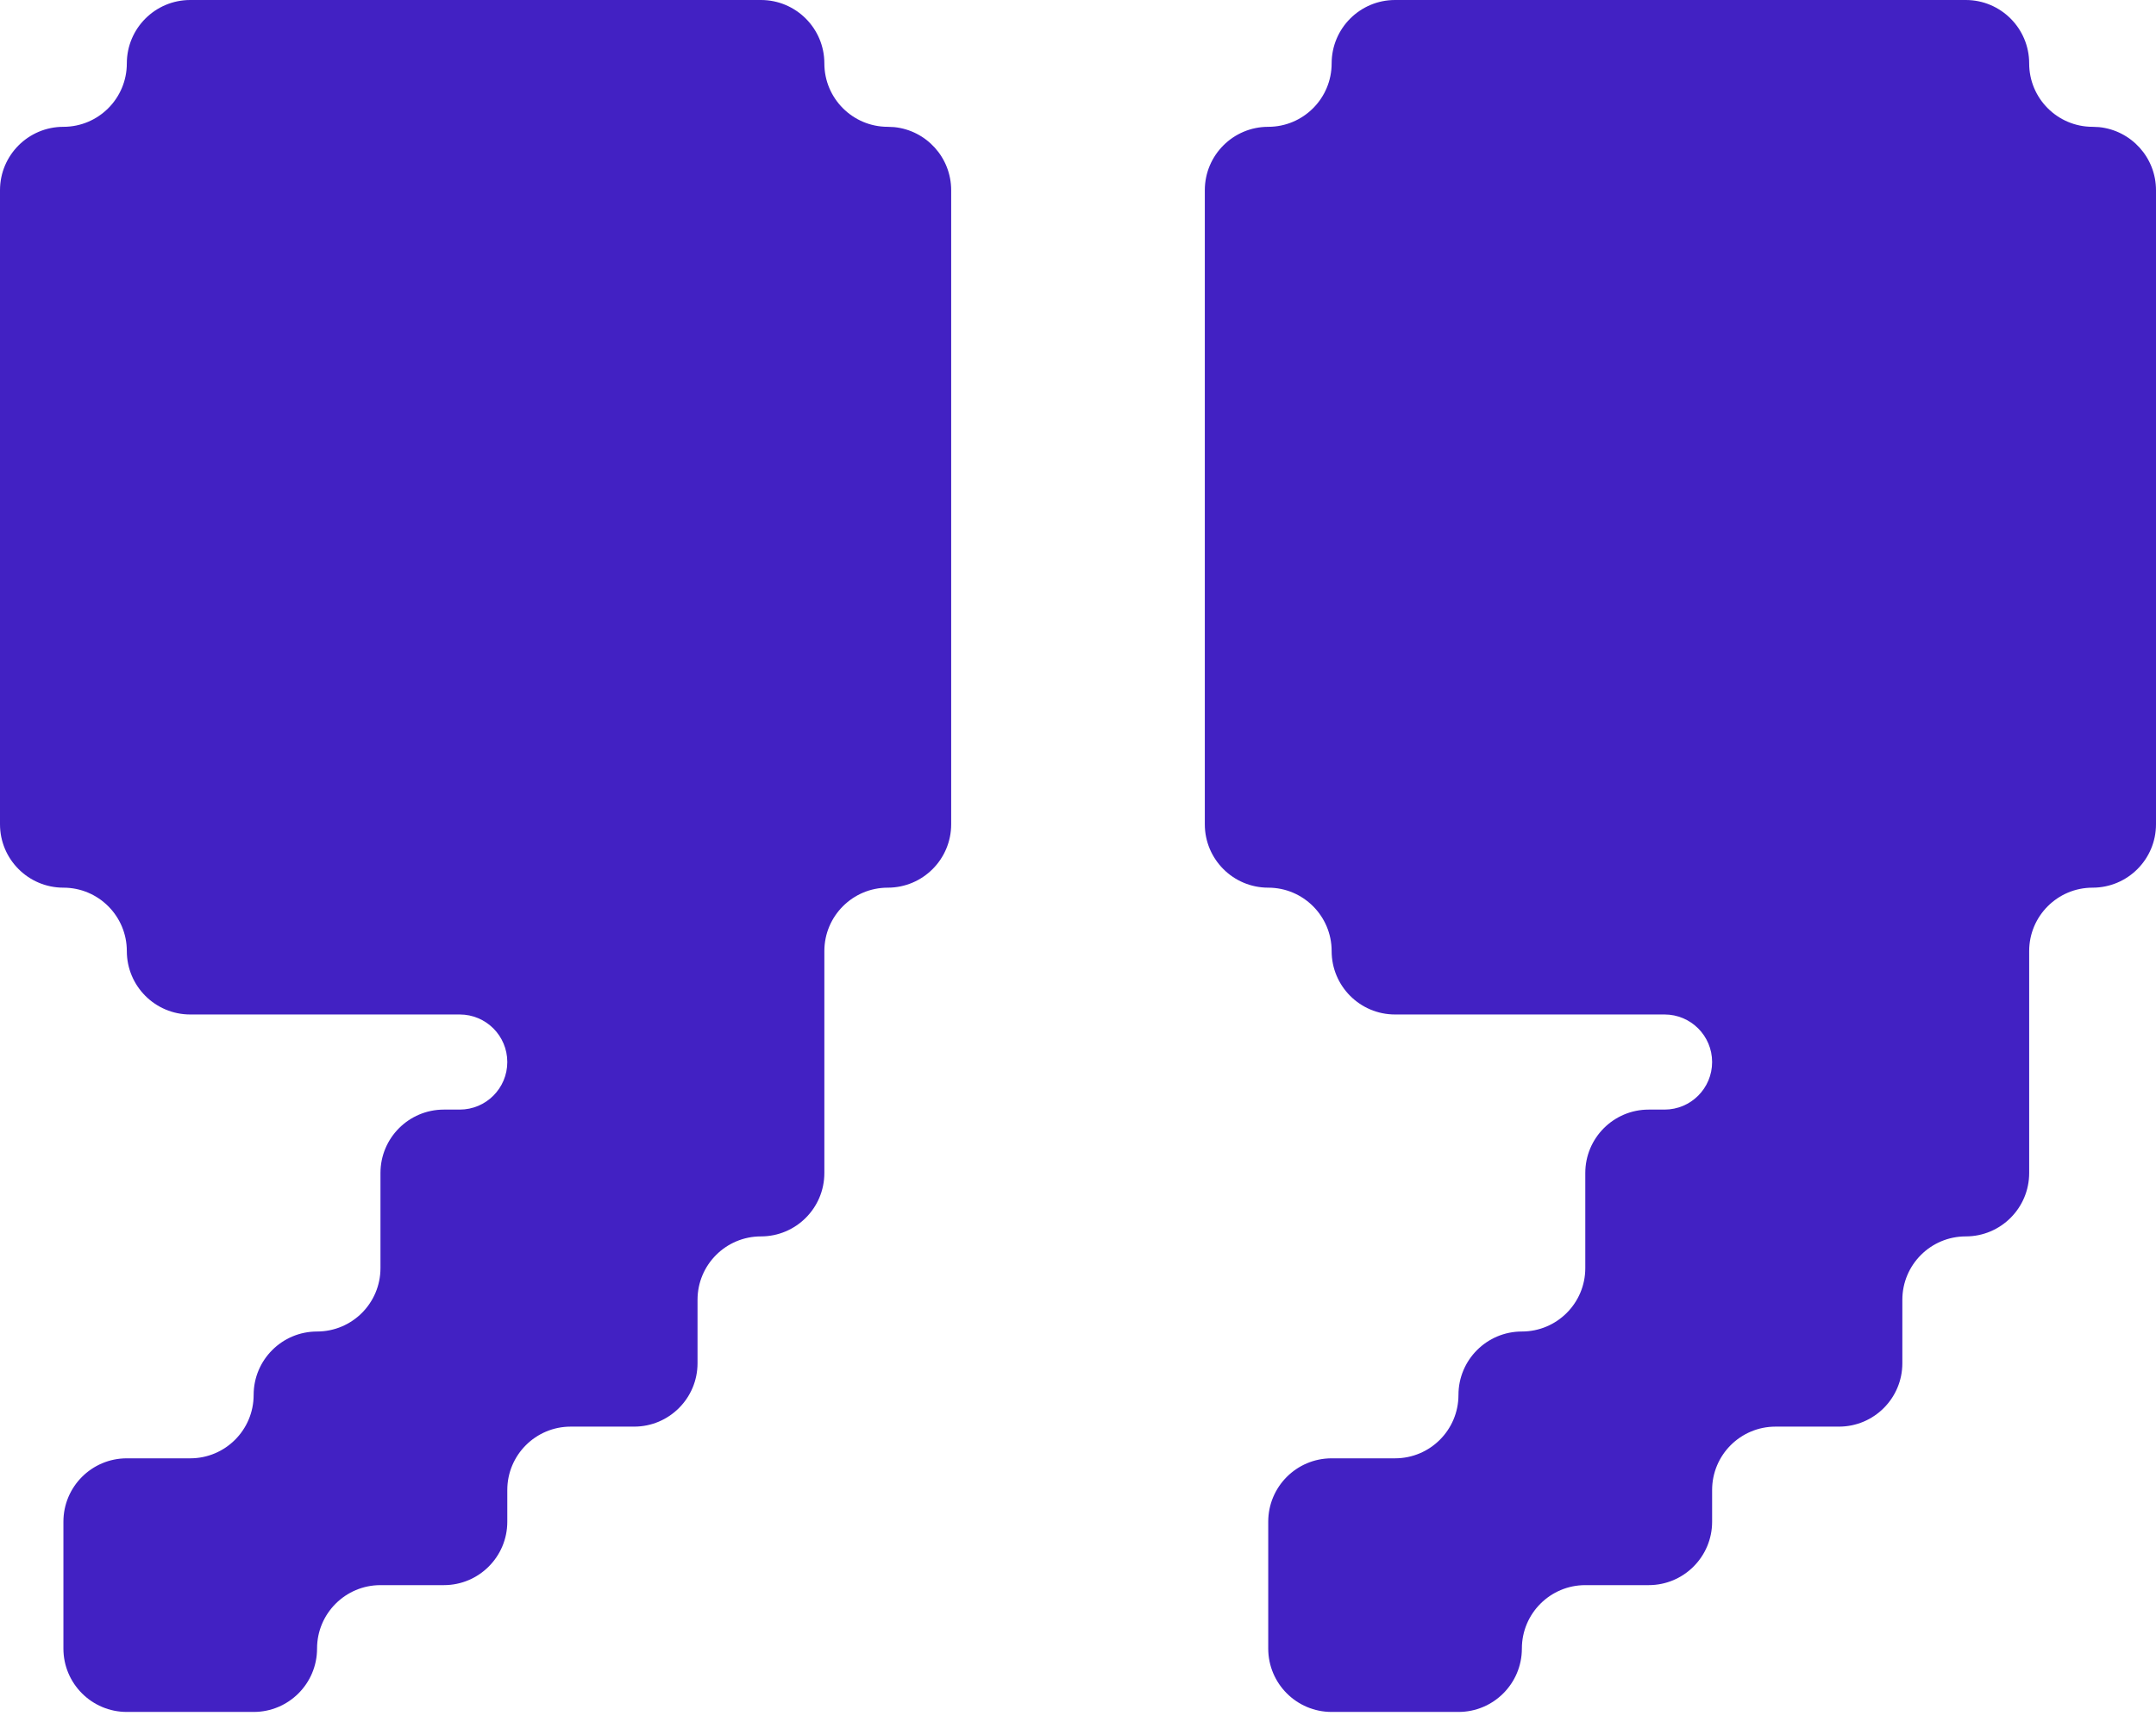
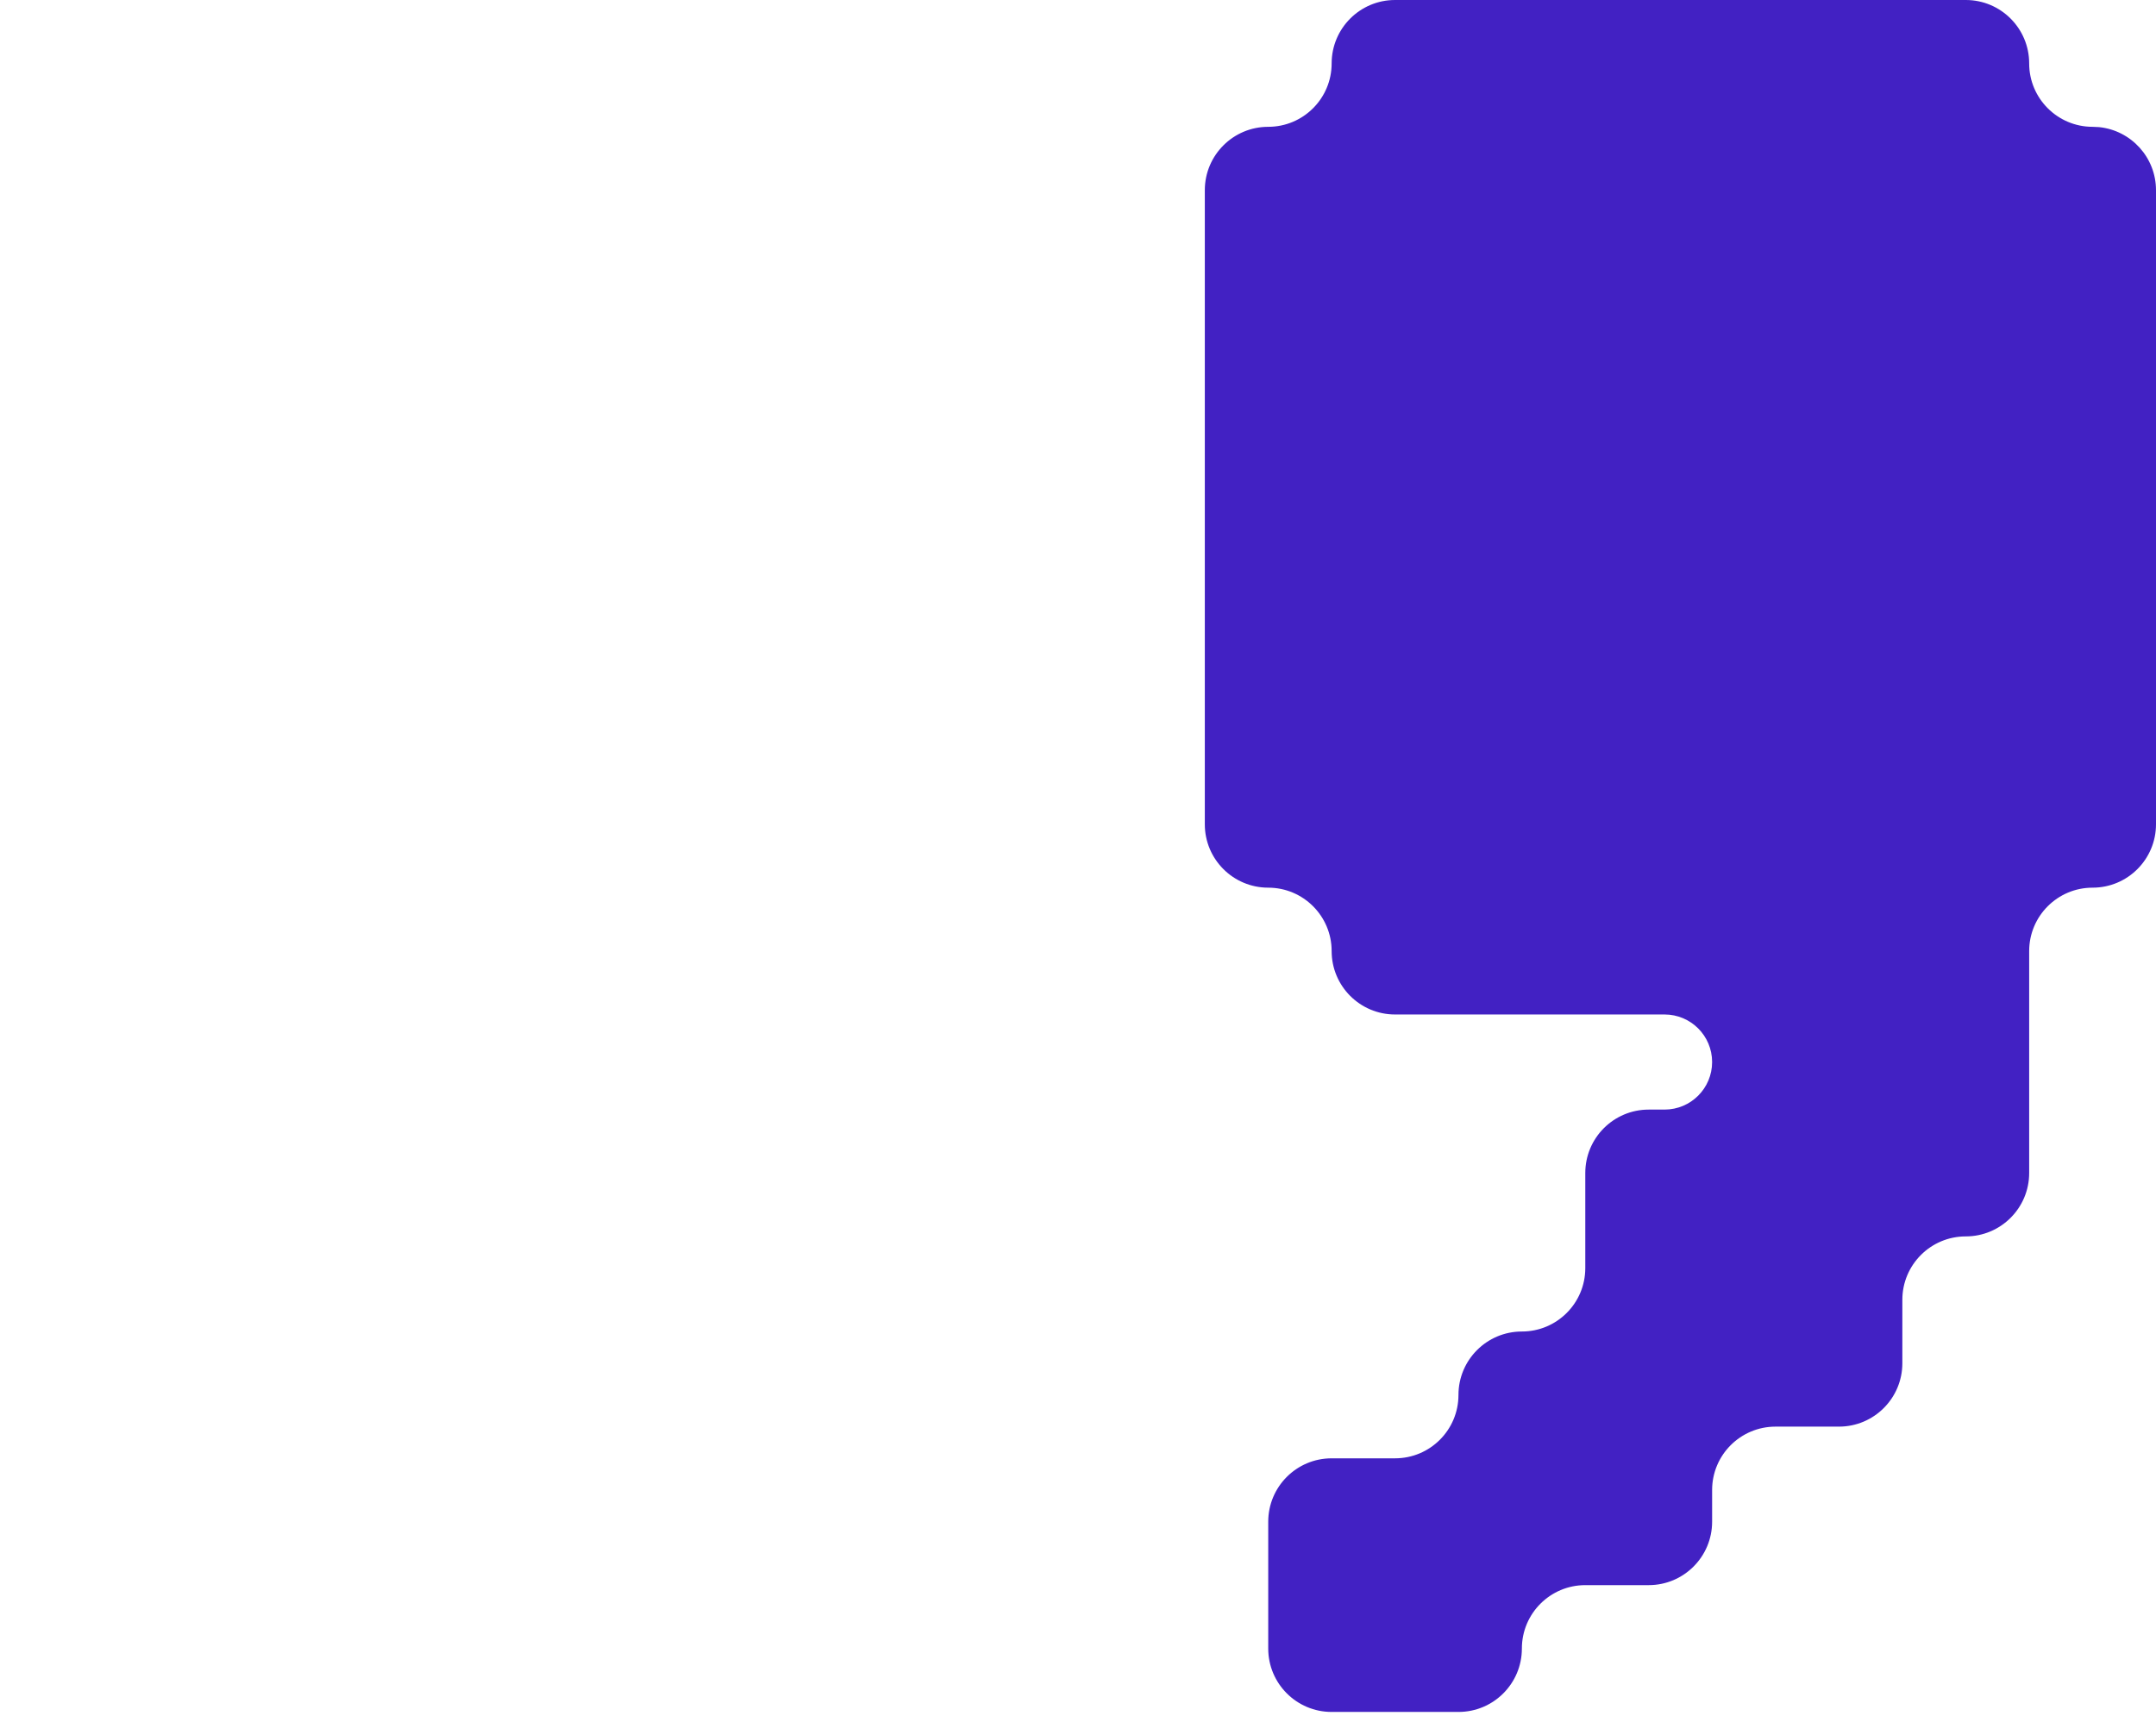
<svg xmlns="http://www.w3.org/2000/svg" width="240" height="191" viewBox="0 0 240 191" fill="none">
-   <path d="M84.706 0C88.604 9.09536e-07 91.765 3.16 91.765 7.059C91.765 10.957 94.925 14.118 98.823 14.118L99.547 14.152C103.106 14.514 105.882 17.522 105.882 21.177V91.765C105.882 95.663 102.722 98.823 98.823 98.823C94.925 98.823 91.765 101.984 91.765 105.882C91.765 107.053 91.765 108.241 91.765 109.412V130.588C91.765 134.487 88.604 137.647 84.706 137.647C80.807 137.647 77.647 140.807 77.647 144.706V151.765C77.647 155.663 74.487 158.824 70.588 158.824H63.529C59.631 158.824 56.471 161.984 56.471 165.882V169.412C56.471 173.31 53.31 176.471 49.412 176.471H42.353C38.455 176.471 35.294 179.631 35.294 183.529C35.294 187.428 32.134 190.588 28.235 190.588H14.118C10.219 190.588 7.059 187.428 7.059 183.529V169.412C7.059 165.513 10.219 162.353 14.118 162.353H21.177C25.075 162.353 28.235 159.193 28.235 155.294C28.235 151.396 31.396 148.235 35.294 148.235C39.193 148.235 42.353 145.075 42.353 141.176V130.588C42.353 126.69 45.513 123.529 49.412 123.529H51.176C54.1 123.529 56.471 121.159 56.471 118.235C56.471 115.311 54.1 112.941 51.176 112.941H21.177C17.278 112.941 14.118 109.781 14.118 105.882C14.118 101.984 10.957 98.823 7.059 98.823C3.16 98.823 1.13693e-07 95.663 0 91.765V21.177C0 17.278 3.16 14.118 7.059 14.118C10.957 14.118 14.118 10.957 14.118 7.059C14.118 3.16 17.278 1.13692e-07 21.177 0H84.706Z" fill="#4221C3" />
  <path d="M218.823 0C222.722 9.09536e-07 225.882 3.16 225.882 7.059C225.882 10.957 229.042 14.118 232.941 14.118L233.665 14.152C237.223 14.514 240 17.522 240 21.177V91.765C240 95.663 236.839 98.823 232.941 98.823C229.042 98.823 225.882 101.984 225.882 105.882C225.882 107.053 225.882 108.241 225.882 109.412V130.588C225.882 134.487 222.722 137.647 218.823 137.647C214.925 137.647 211.764 140.807 211.764 144.706V151.765C211.764 155.663 208.604 158.824 204.705 158.824H197.647C193.748 158.824 190.588 161.984 190.588 165.882V169.412C190.588 173.31 187.427 176.471 183.529 176.471H176.47C172.572 176.471 169.411 179.631 169.411 183.529C169.411 187.428 166.251 190.588 162.352 190.588H148.235C144.336 190.588 141.176 187.428 141.176 183.529V169.412C141.176 165.513 144.336 162.353 148.235 162.353H155.294C159.192 162.353 162.352 159.193 162.352 155.294C162.352 151.396 165.513 148.235 169.411 148.235C173.31 148.235 176.47 145.075 176.47 141.176V130.588C176.47 126.69 179.63 123.529 183.529 123.529H185.294C188.218 123.529 190.588 121.159 190.588 118.235C190.588 115.311 188.218 112.941 185.294 112.941H155.294C151.395 112.941 148.235 109.781 148.235 105.882C148.235 101.984 145.074 98.823 141.176 98.823C137.278 98.823 134.117 95.663 134.117 91.765V21.177C134.117 17.278 137.278 14.118 141.176 14.118C145.074 14.118 148.235 10.957 148.235 7.059C148.235 3.16 151.395 1.13692e-07 155.294 0H218.823Z" fill="#4221C3" />
</svg>